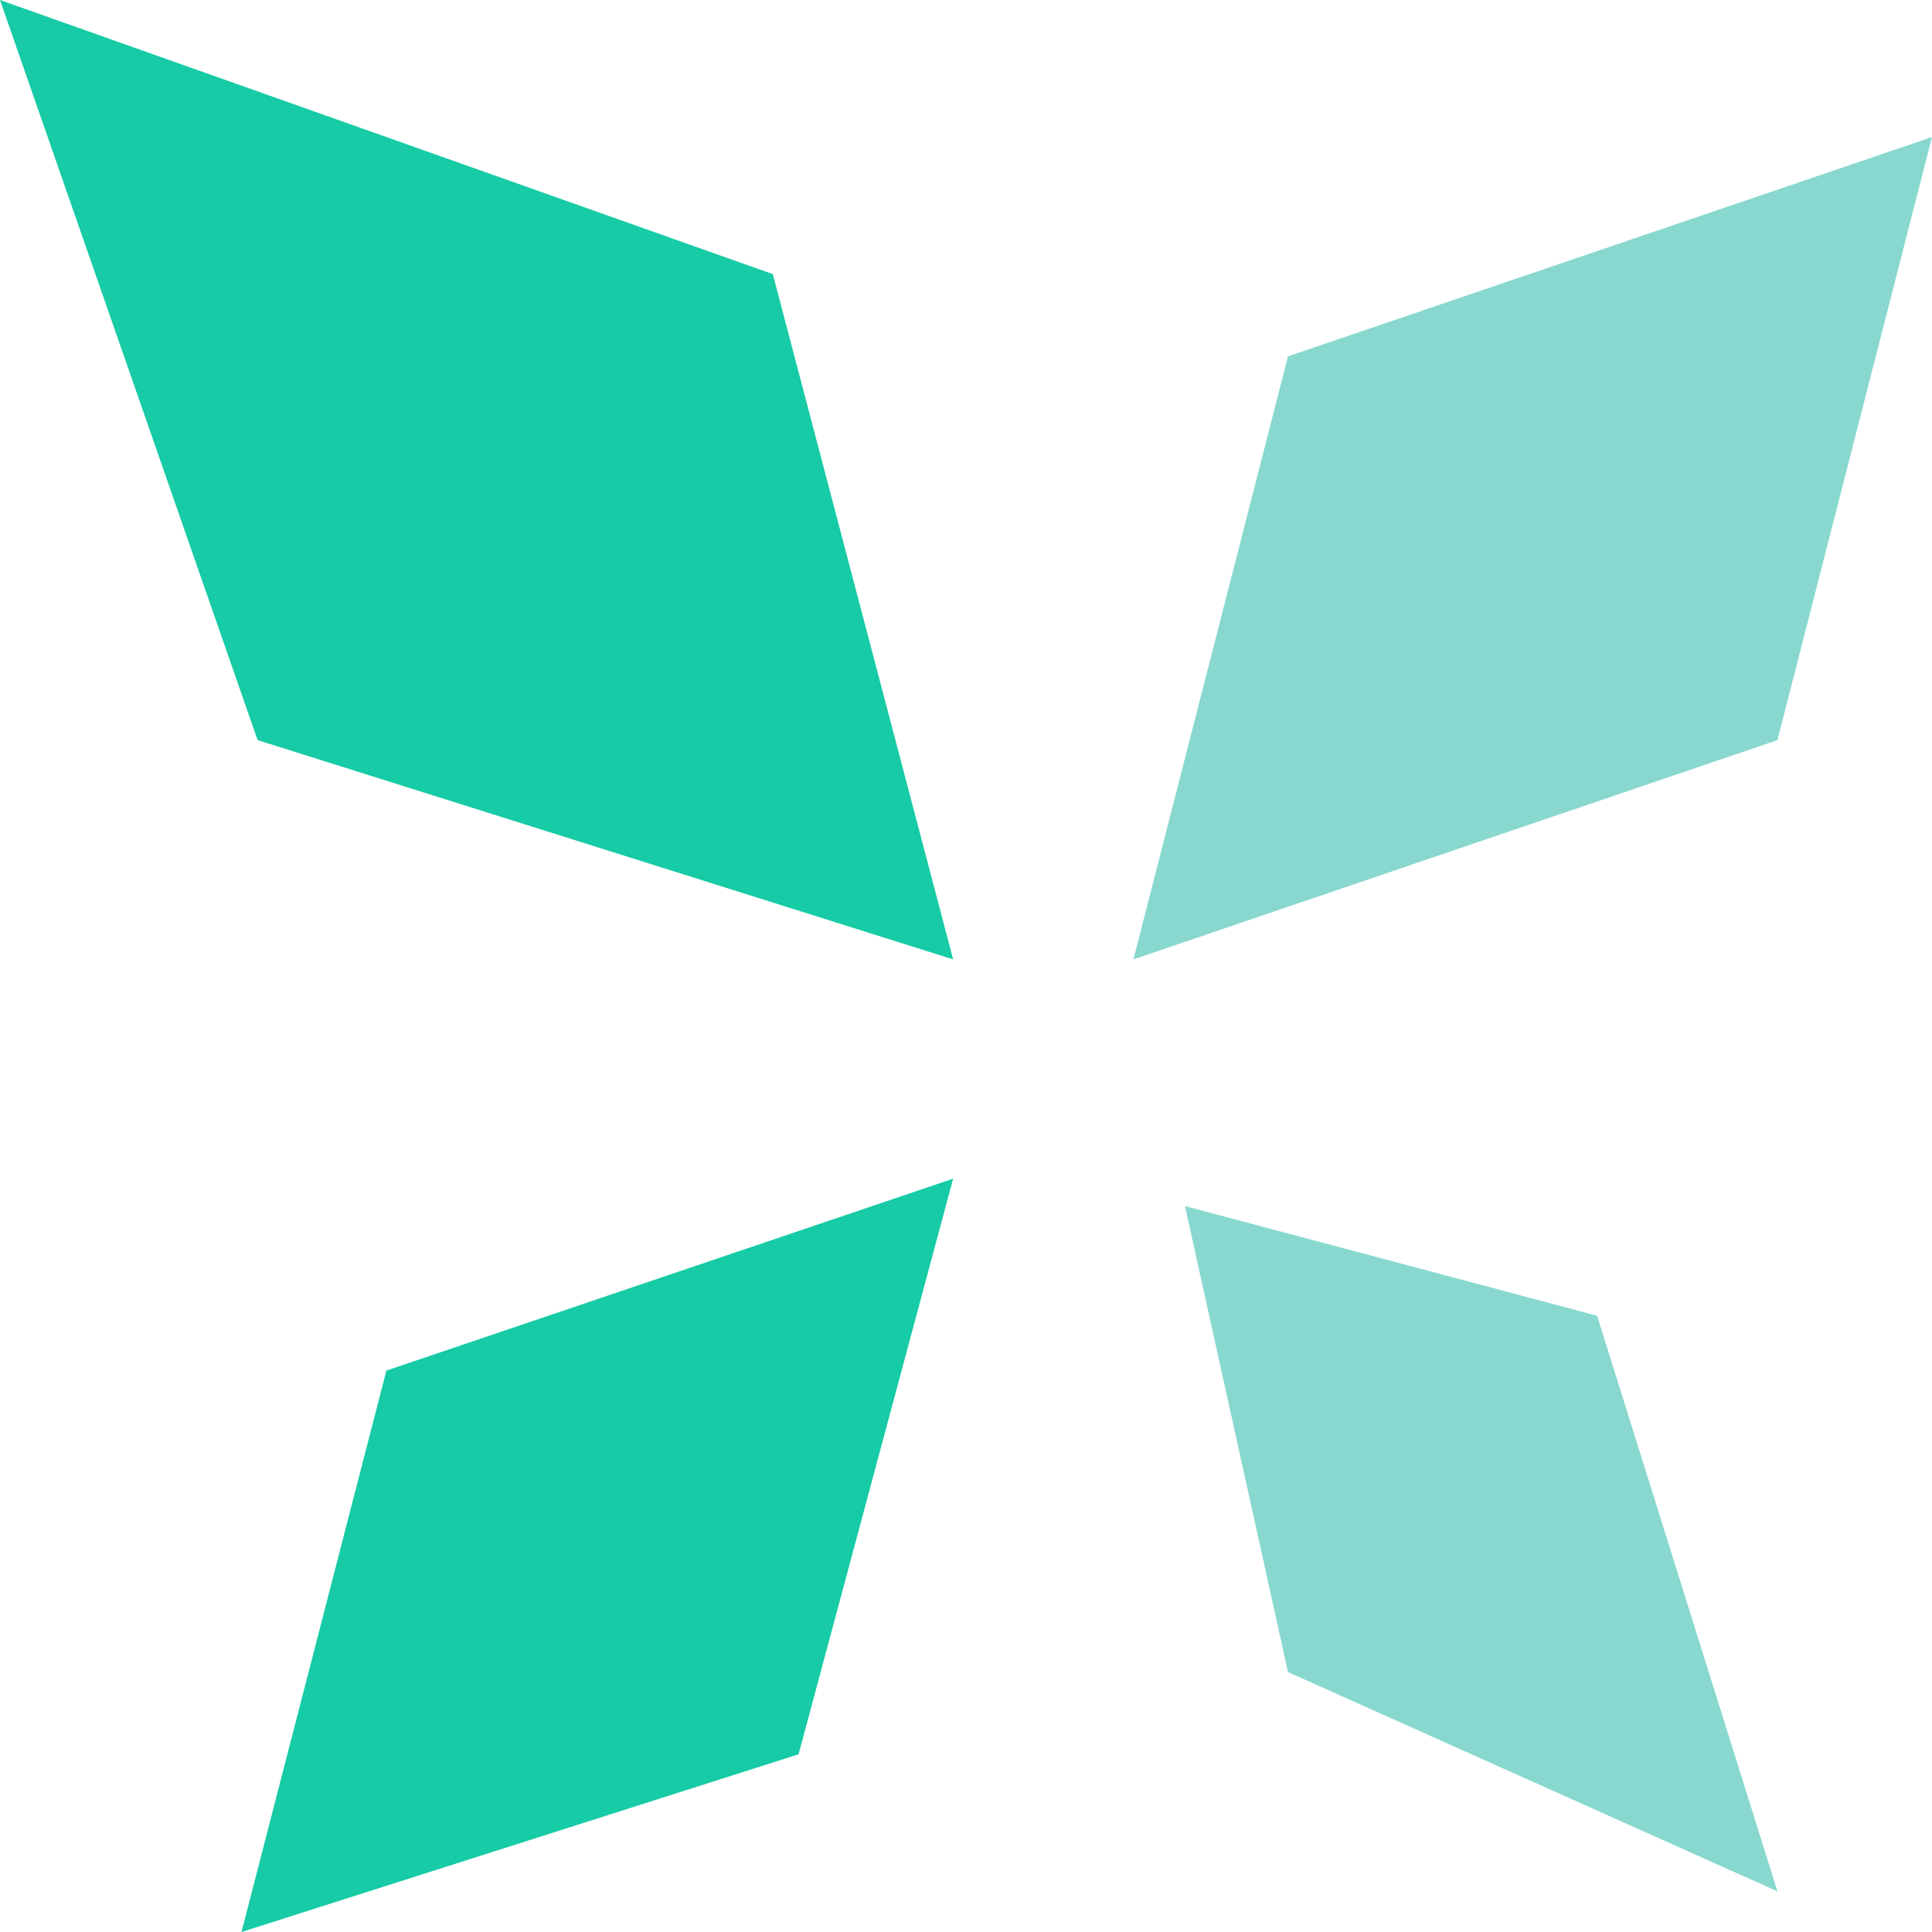
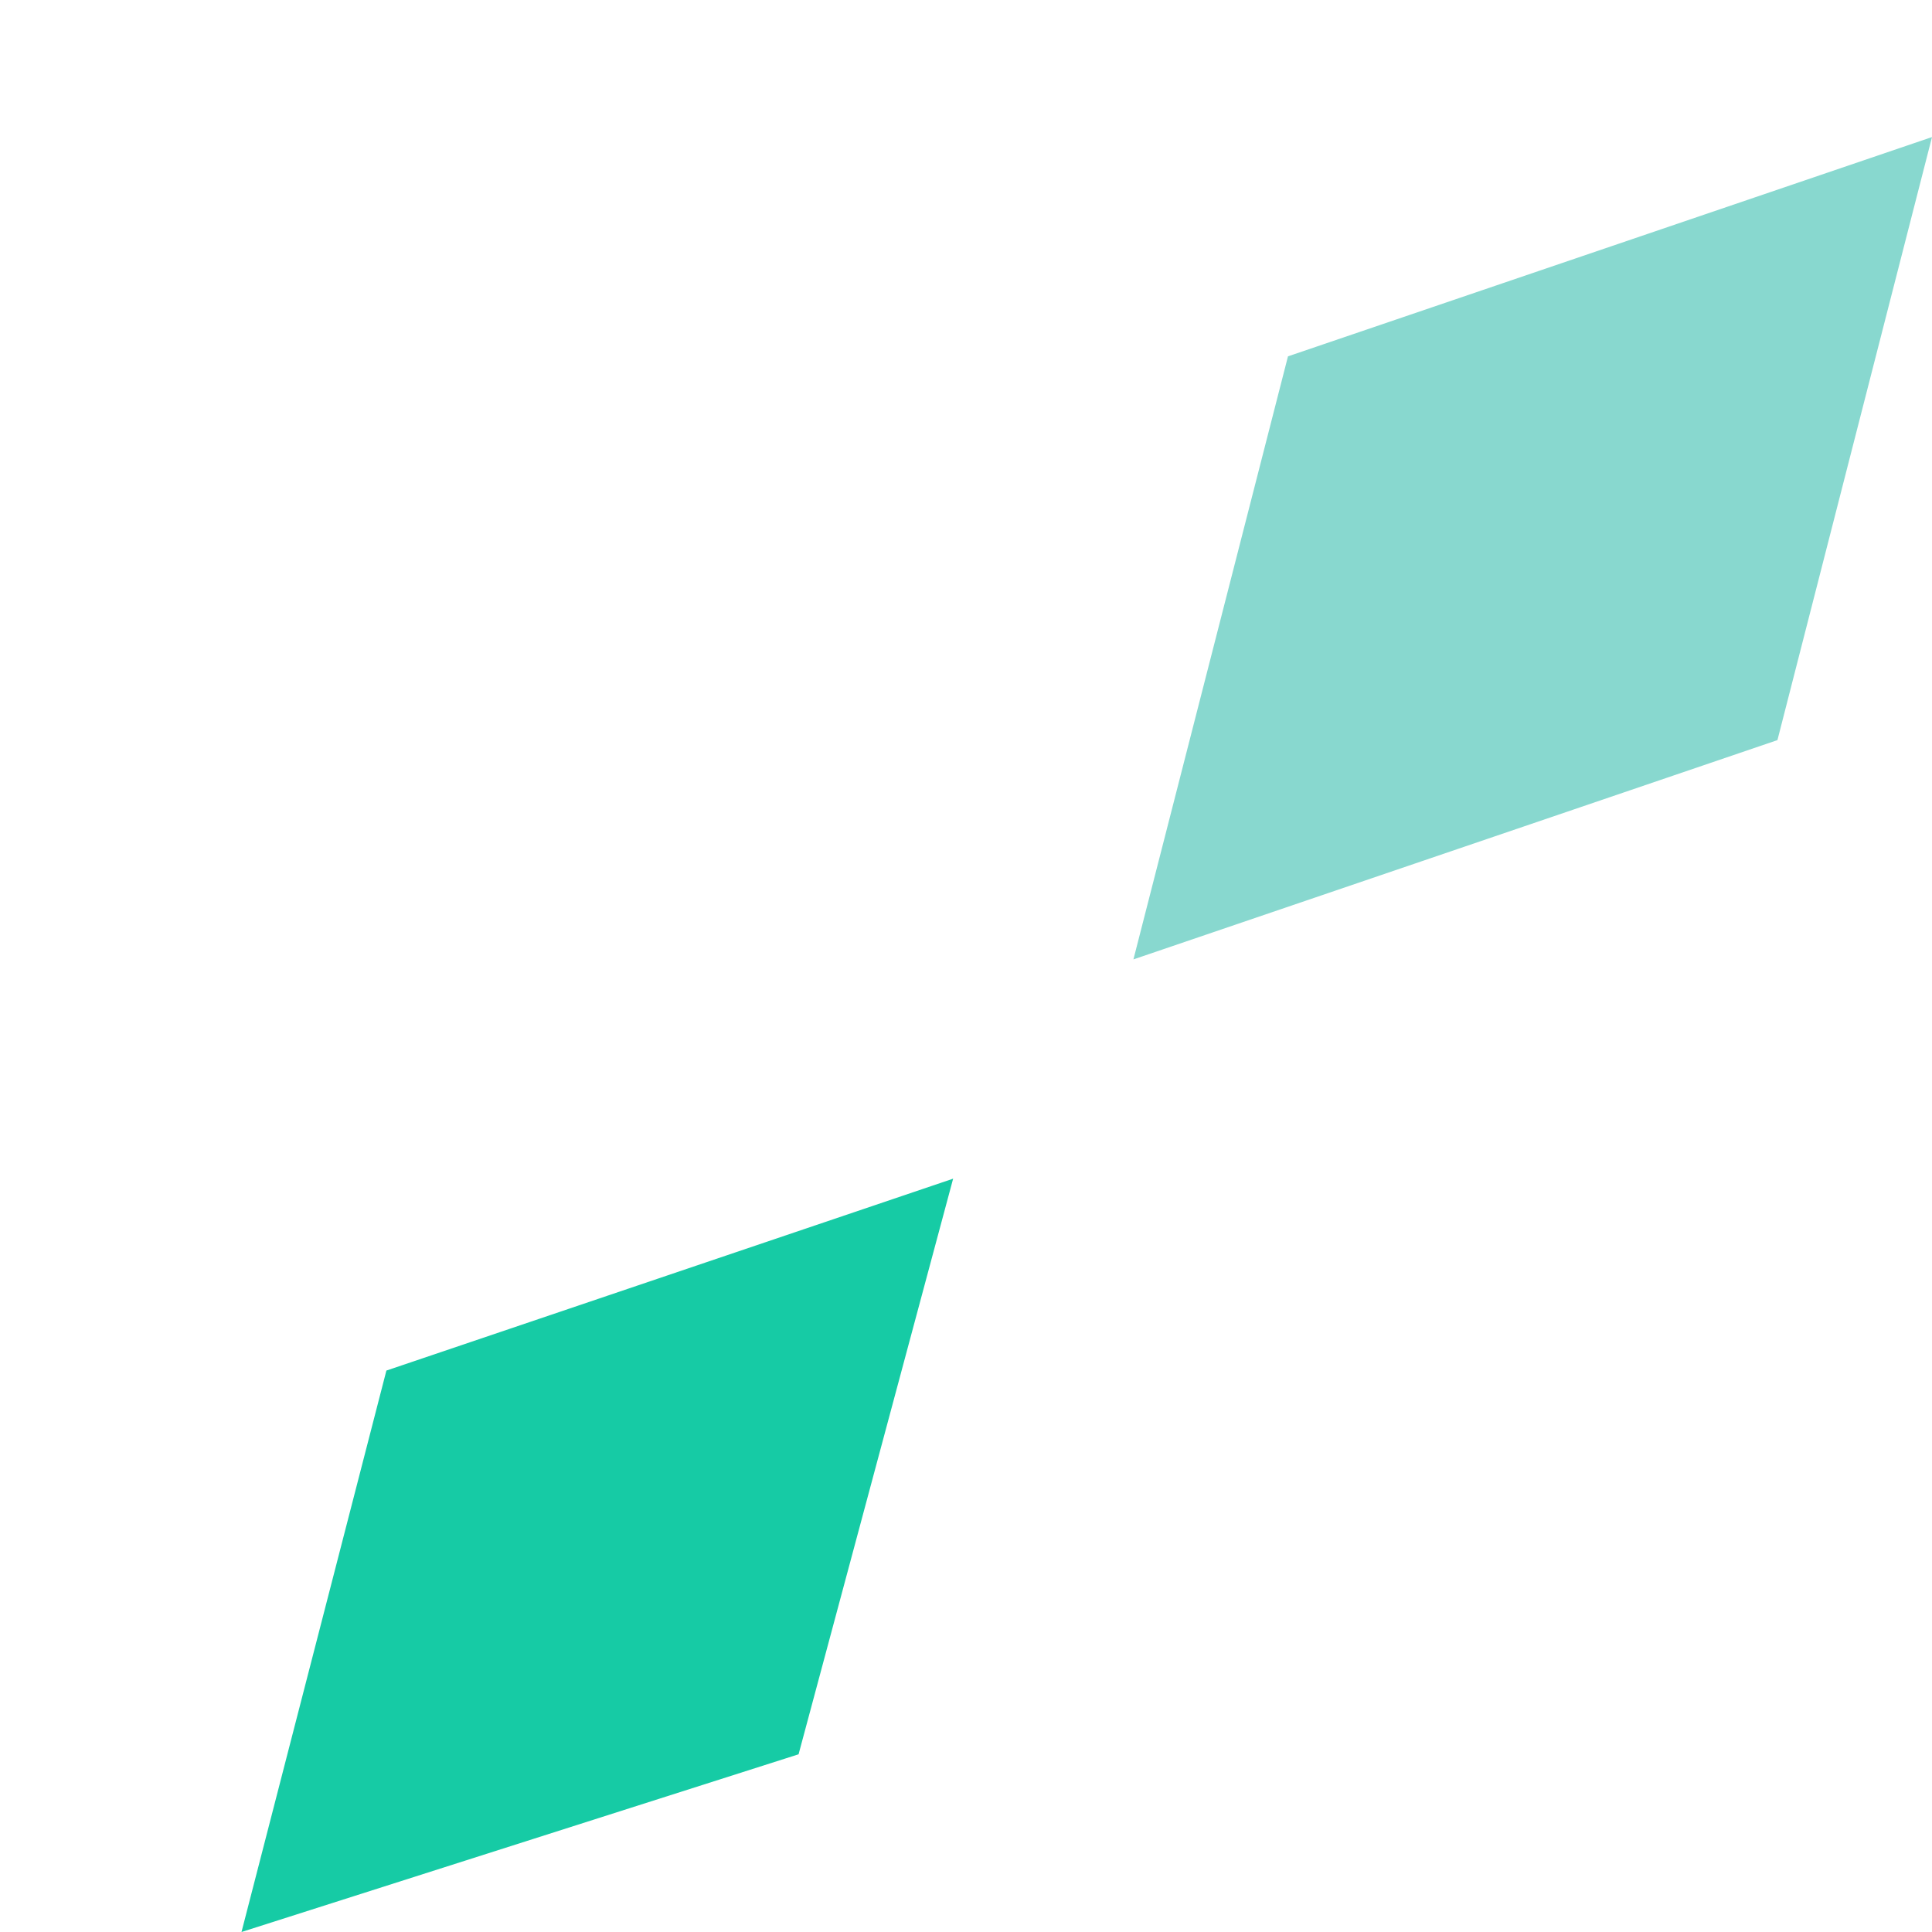
<svg xmlns="http://www.w3.org/2000/svg" width="50" height="50" viewBox="0 0 50 50" fill="none">
-   <path d="M6.667 19.154L0 0L20 7.094L24.667 24.829L6.667 19.154Z" fill="#16CBA5" />
  <path d="M24.667 30.504L10 35.47L6.25 50L20.667 45.401L24.667 30.504Z" fill="#16CBA5" />
  <path d="M33.333 9.222L29.333 24.829L46 19.154L50 3.547L33.333 9.222Z" fill="#88D8CF" />
-   <path d="M33.333 43.273L30.667 31.213L41.333 34.051L46 48.948L33.333 43.273Z" fill="#88D8CF" />
</svg>